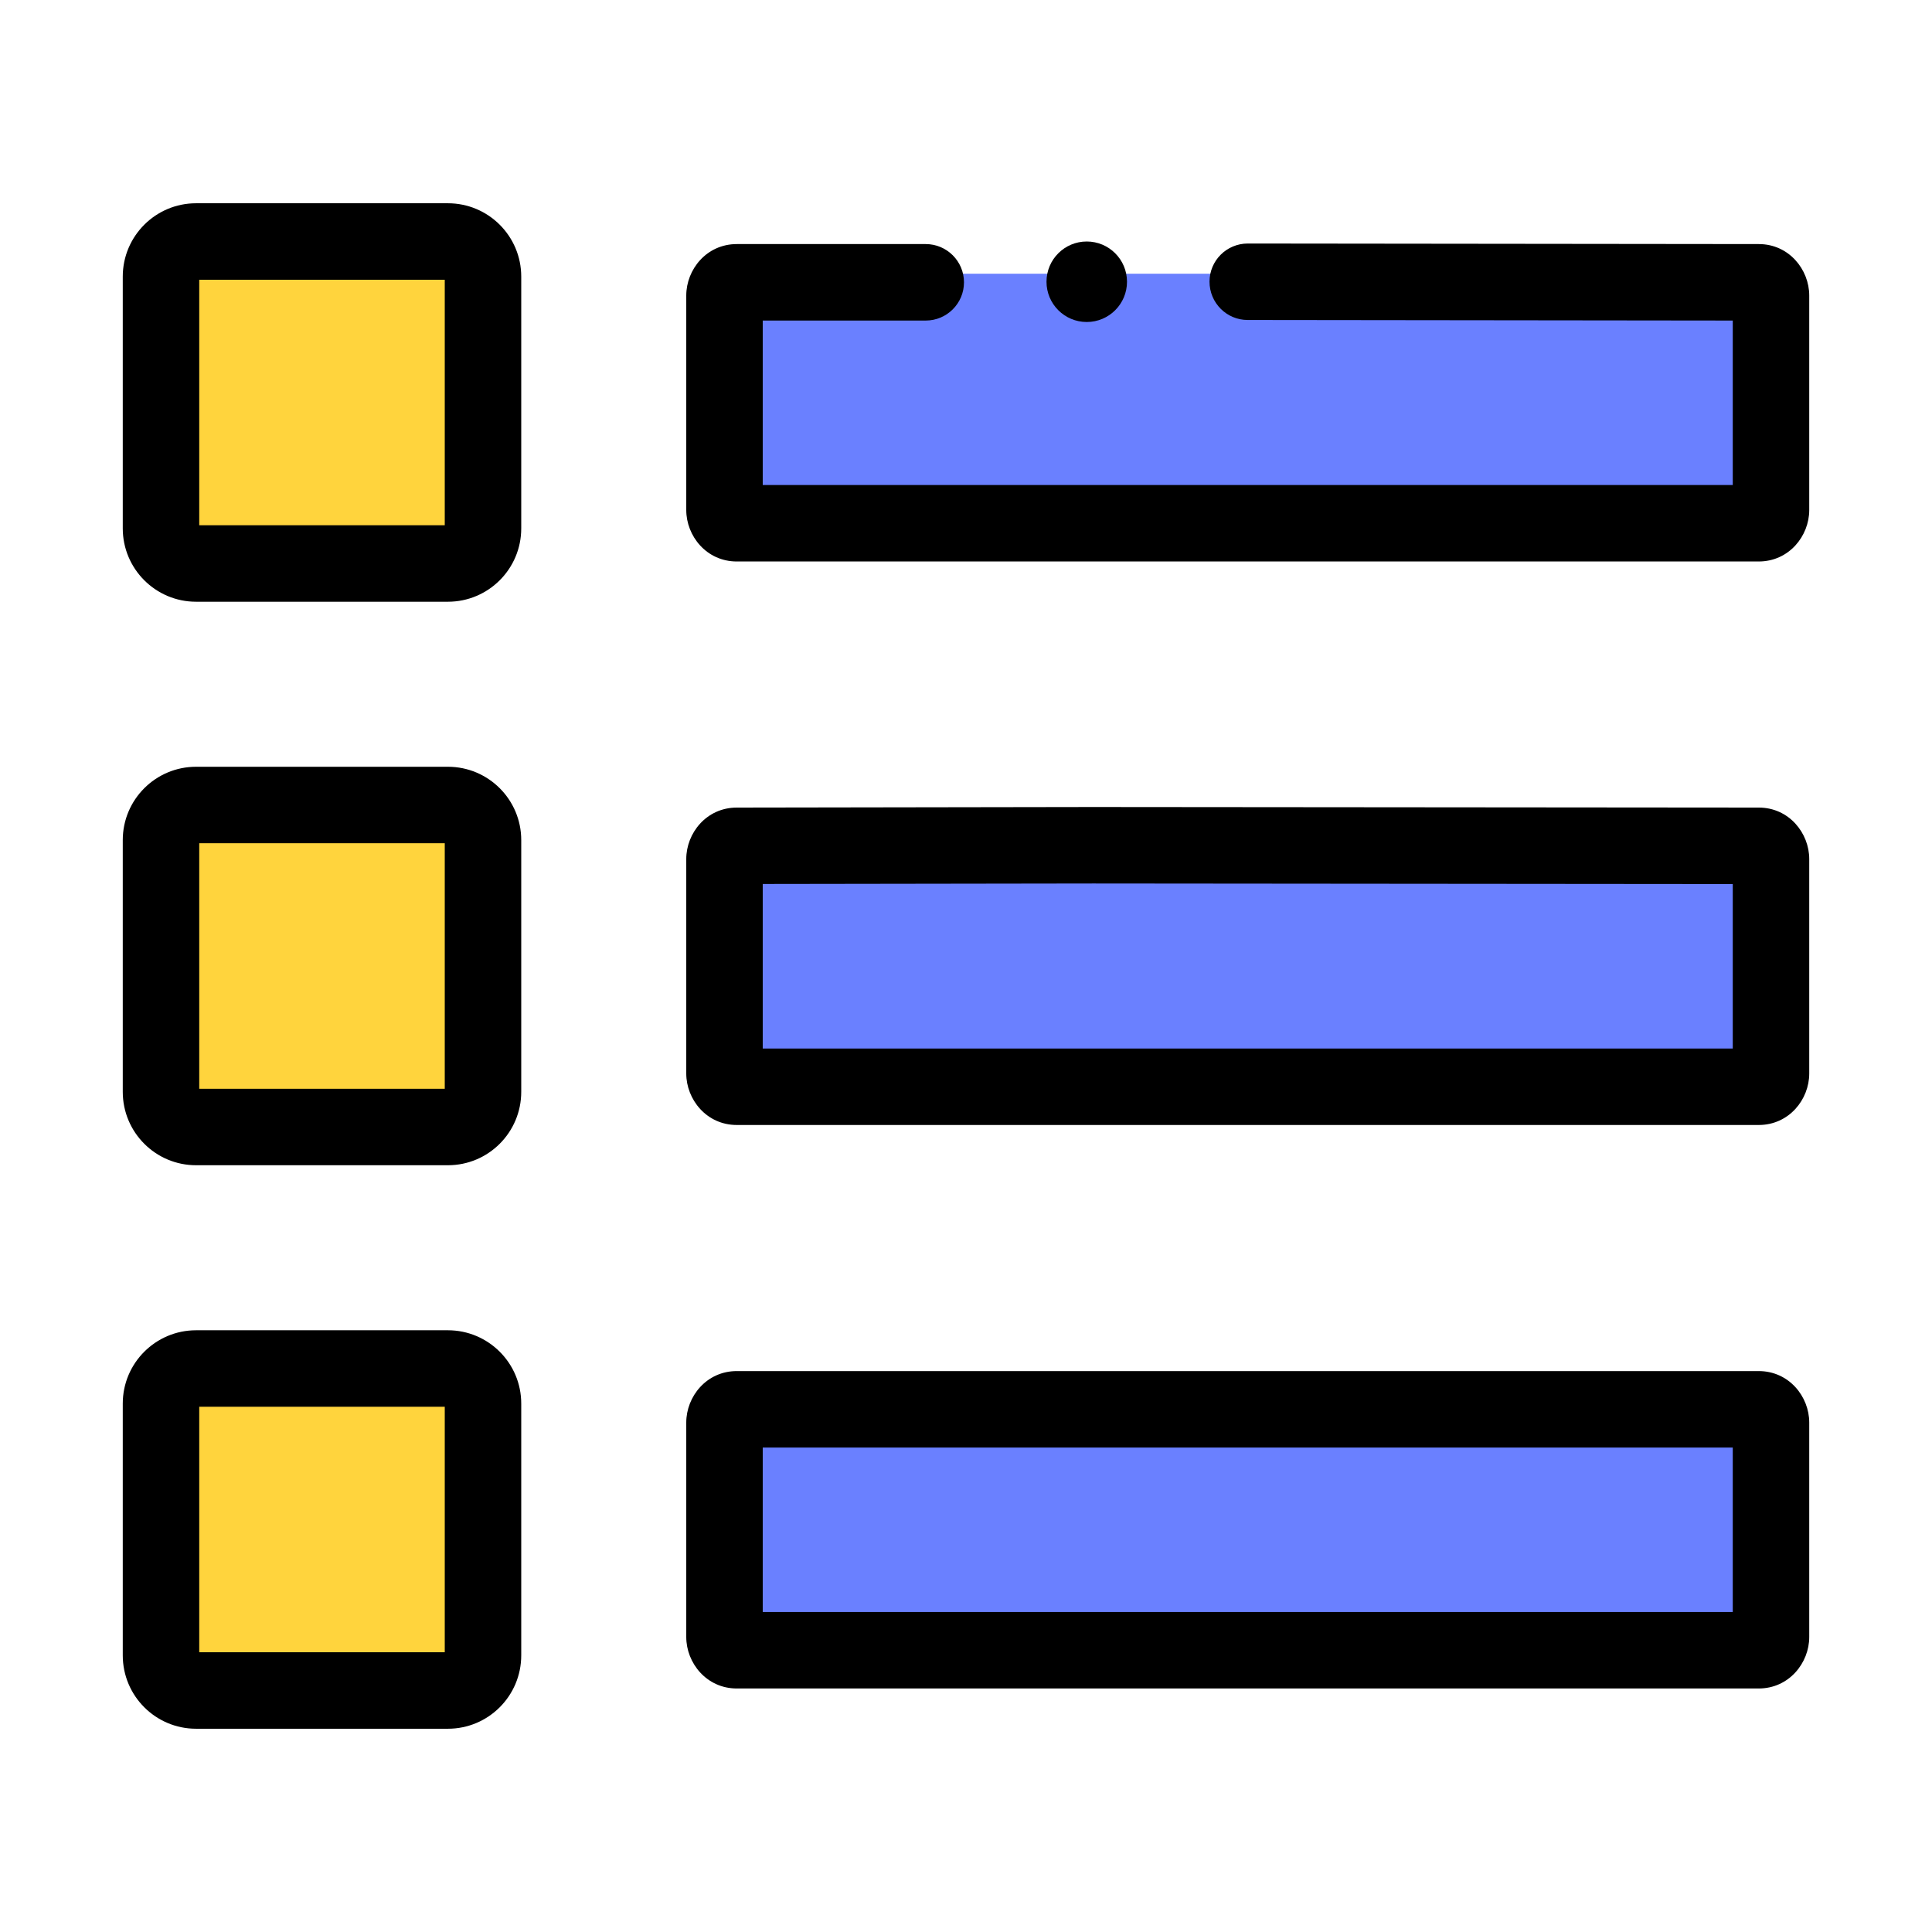
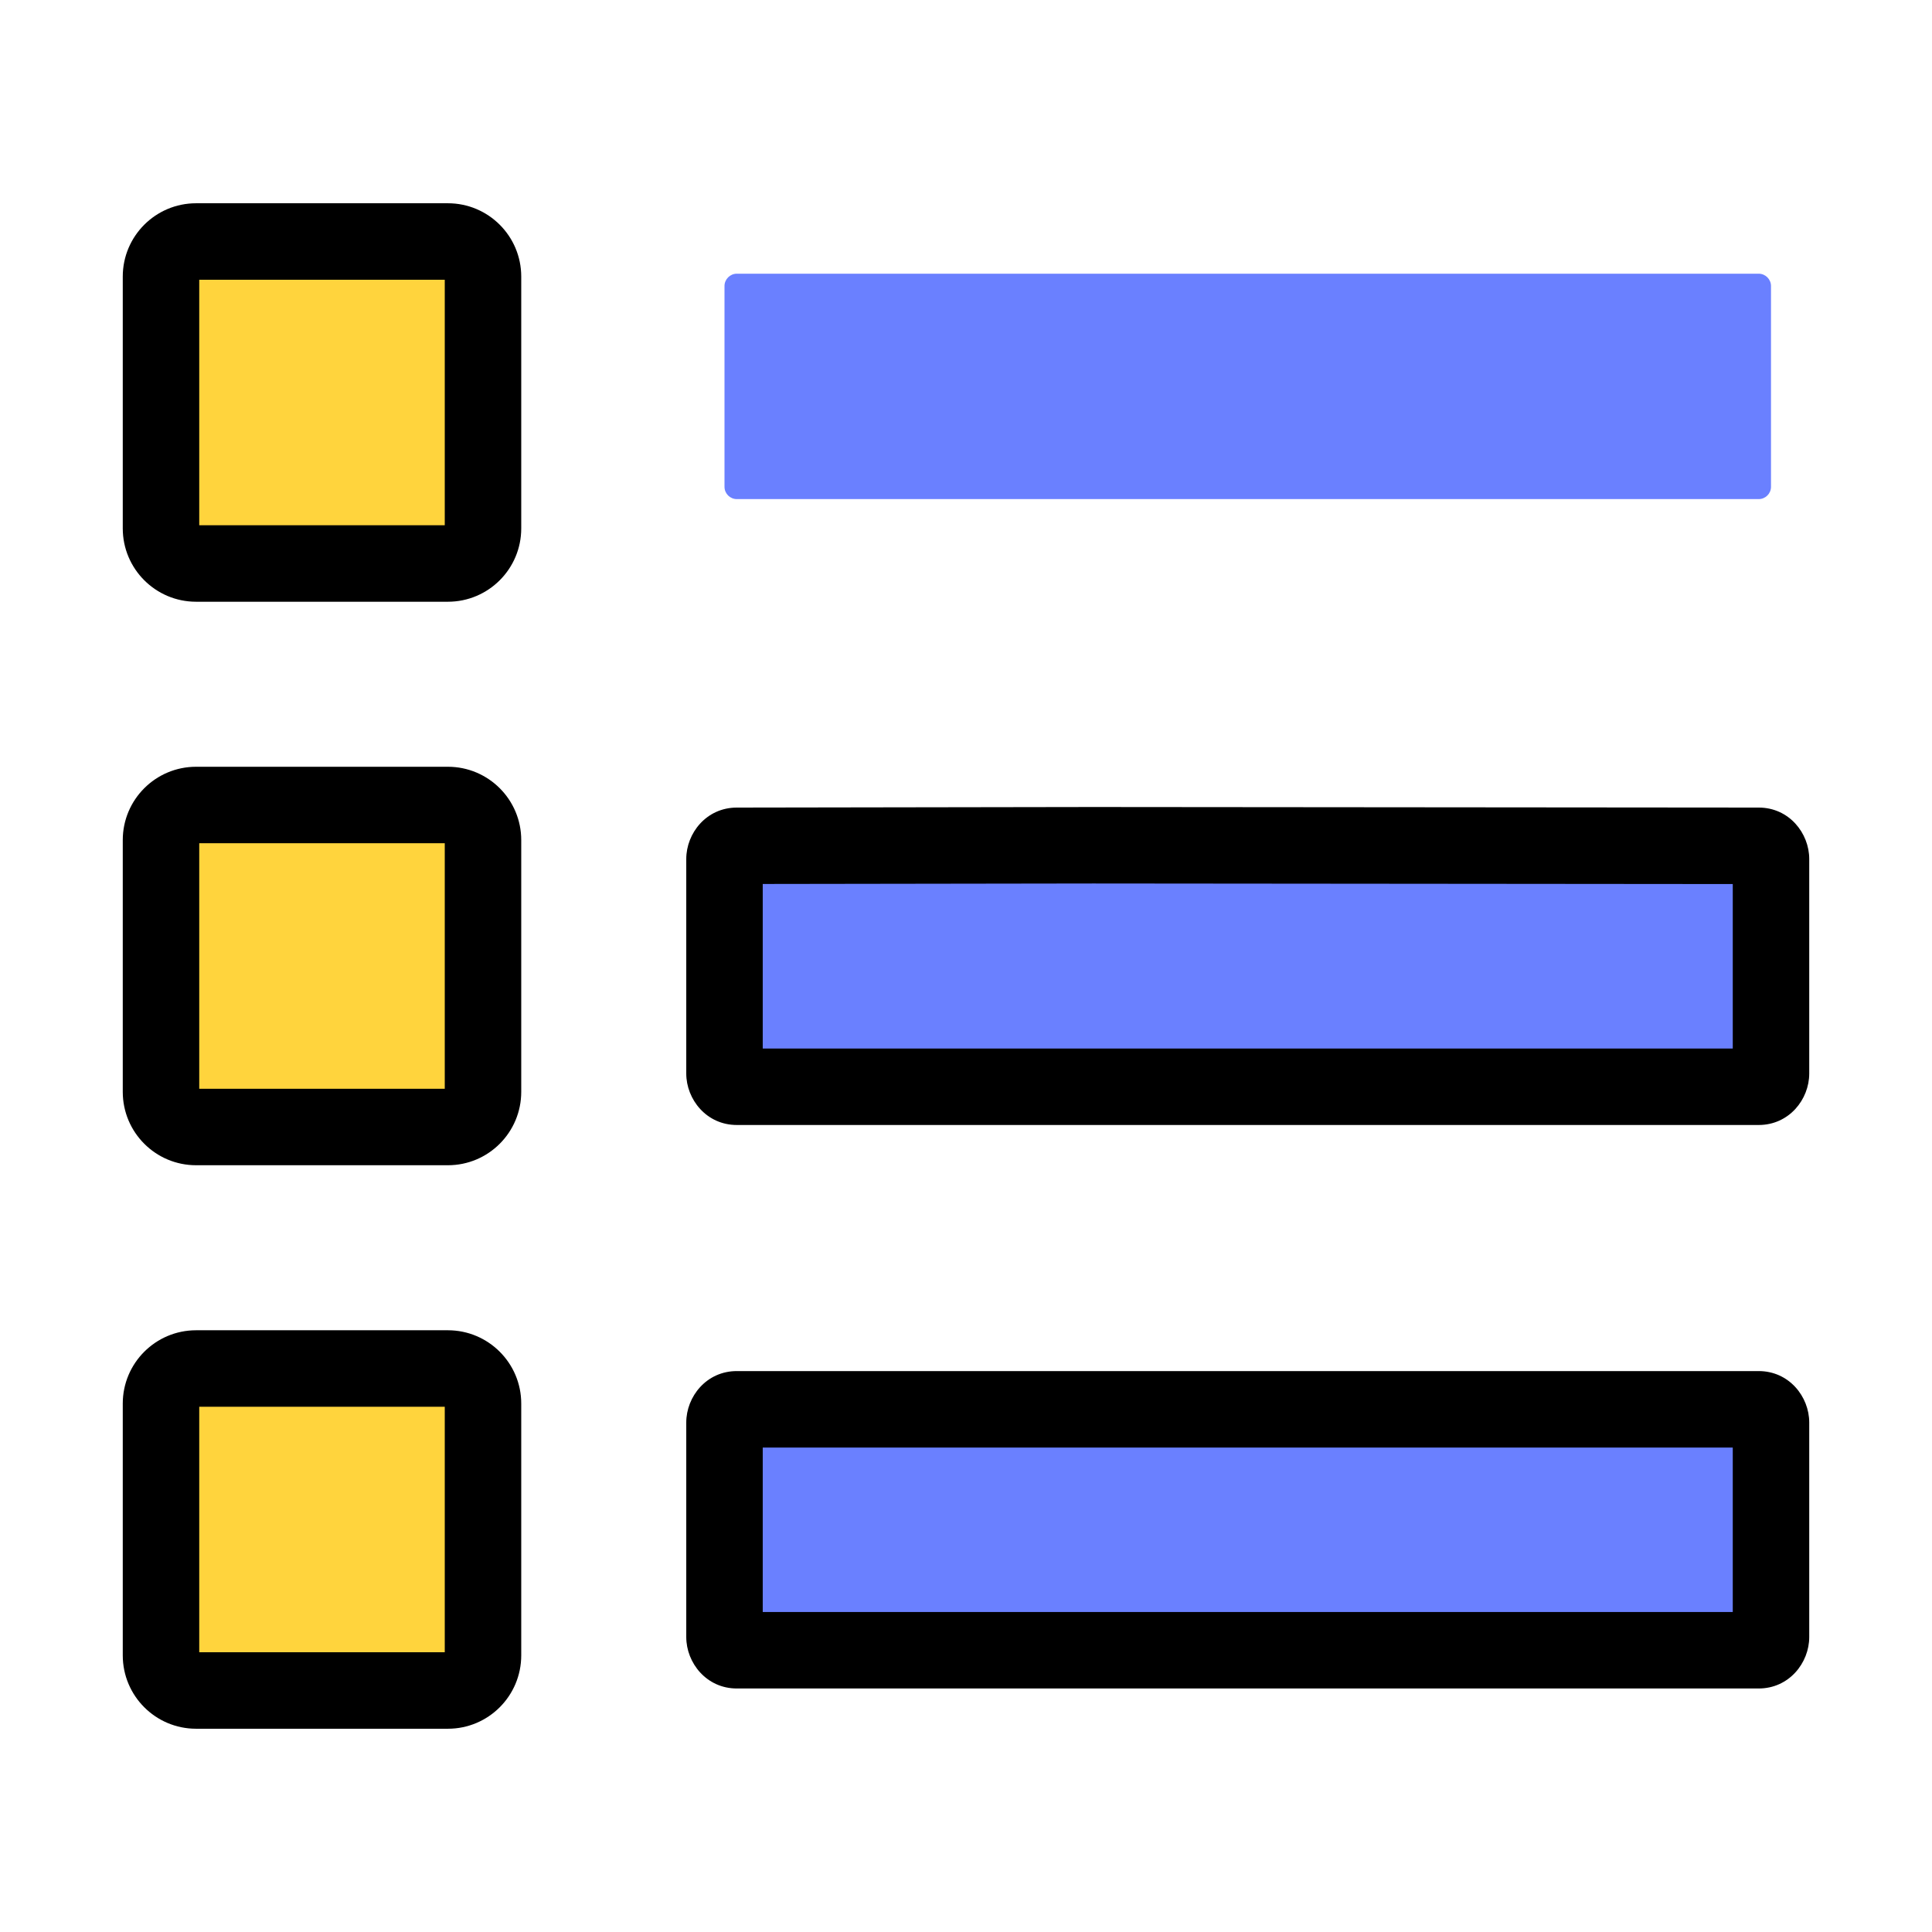
<svg xmlns="http://www.w3.org/2000/svg" width="24" height="24" viewBox="0 0 24 24" fill="none">
  <path d="M21.847 6.2H9.153C9.069 6.2 9 6.132 9 6.047V3.553C9 3.469 9.069 3.4 9.153 3.4H21.847C21.931 3.4 22 3.469 22 3.553V6.047C22 6.132 21.931 6.2 21.847 6.2Z" fill="#6A80FF" />
  <path d="M5.537 6.914H2.433C2.194 6.914 2 6.72 2 6.481V3.377C2 3.138 2.194 2.944 2.433 2.944H5.537C5.776 2.944 5.97 3.138 5.97 3.377V6.481C5.97 6.72 5.776 6.914 5.537 6.914Z" fill="#FFD43D" />
  <path fill-rule="evenodd" clip-rule="evenodd" d="M1.525 6.564C1.525 7.067 1.933 7.475 2.436 7.475H5.564C6.067 7.475 6.475 7.067 6.475 6.564V3.436C6.475 2.933 6.067 2.525 5.564 2.525H2.436C1.933 2.525 1.525 2.933 1.525 3.436V6.564ZM2.475 6.525V3.475H5.525V6.525H2.475Z" fill="black" />
-   <path fill-rule="evenodd" clip-rule="evenodd" d="M8.525 6.336C8.525 6.658 8.776 6.975 9.153 6.975H21.847C22.224 6.975 22.475 6.658 22.475 6.336V3.671C22.475 3.349 22.224 3.032 21.848 3.032C21.848 3.032 21.848 3.032 21.848 3.032C21.847 3.032 21.847 3.032 21.847 3.032L15.501 3.025C15.238 3.025 15.025 3.237 15.025 3.499C15.025 3.762 15.237 3.975 15.499 3.975L21.525 3.982V6.025H9.475V3.982H11.5C11.762 3.982 11.975 3.769 11.975 3.507C11.975 3.245 11.762 3.032 11.5 3.032H9.153C8.776 3.032 8.525 3.349 8.525 3.671V6.336Z" fill="black" />
-   <path d="M21.847 13.2H9.153C9.069 13.2 9 13.127 9 13.036V10.364C9 10.274 9.069 10.2 9.153 10.2H21.847C21.931 10.2 22 10.274 22 10.364V13.036C22 13.127 21.931 13.2 21.847 13.2Z" fill="#6A80FF" />
+   <path d="M21.847 13.2H9.153C9.069 13.2 9 13.127 9 13.036V10.364C9 10.274 9.069 10.2 9.153 10.2H21.847V13.036C22 13.127 21.931 13.2 21.847 13.2Z" fill="#6A80FF" />
  <path d="M5.537 13.914H2.433C2.194 13.914 2 13.72 2 13.481V10.377C2 10.137 2.194 9.943 2.433 9.943H5.537C5.776 9.943 5.97 10.137 5.97 10.377V13.481C5.97 13.72 5.776 13.914 5.537 13.914Z" fill="#FFD43D" />
  <path fill-rule="evenodd" clip-rule="evenodd" d="M1.525 13.563C1.525 14.067 1.933 14.475 2.436 14.475H5.564C6.067 14.475 6.475 14.067 6.475 13.563V10.436C6.475 9.933 6.067 9.525 5.564 9.525H2.436C1.933 9.525 1.525 9.933 1.525 10.436V13.563ZM2.475 13.525V10.475H5.525V13.525H2.475Z" fill="black" />
  <path fill-rule="evenodd" clip-rule="evenodd" d="M8.525 13.336C8.525 13.657 8.776 13.975 9.153 13.975H21.847C22.224 13.975 22.475 13.658 22.475 13.336V10.671C22.475 10.349 22.224 10.032 21.848 10.032C21.847 10.032 21.848 10.032 21.848 10.032L13.582 10.025L13.581 10.025L9.153 10.032C8.776 10.032 8.525 10.349 8.525 10.671V13.336ZM9.475 13.025V10.981L13.582 10.975L21.525 10.982V13.025H9.475Z" fill="black" />
  <path d="M21.847 20.2H9.153C9.069 20.2 9 20.131 9 20.047V17.553C9 17.469 9.069 17.4 9.153 17.4H21.847C21.931 17.4 22 17.469 22 17.553V20.047C22 20.131 21.931 20.2 21.847 20.2Z" fill="#6A80FF" />
  <path d="M5.537 20.914H2.433C2.194 20.914 2 20.72 2 20.481V17.377C2 17.137 2.194 16.944 2.433 16.944H5.537C5.776 16.944 5.97 17.137 5.97 17.377V20.481C5.97 20.72 5.776 20.914 5.537 20.914Z" fill="#FFD43D" />
  <path fill-rule="evenodd" clip-rule="evenodd" d="M1.525 20.563C1.525 21.067 1.933 21.475 2.436 21.475H5.564C6.067 21.475 6.475 21.067 6.475 20.563V17.436C6.475 16.933 6.067 16.525 5.564 16.525H2.436C1.933 16.525 1.525 16.933 1.525 17.436V20.563ZM2.475 20.525V17.475H5.525V20.525H2.475Z" fill="black" />
  <path fill-rule="evenodd" clip-rule="evenodd" d="M8.525 20.336C8.525 20.657 8.776 20.975 9.153 20.975H21.847C22.224 20.975 22.475 20.657 22.475 20.336V17.671C22.475 17.349 22.224 17.032 21.847 17.032H9.153C8.776 17.032 8.525 17.349 8.525 17.671V20.336ZM9.475 20.025V17.982H21.525V20.025H9.475Z" fill="black" />
-   <circle cx="13.5" cy="3.5" r="0.5" fill="black" />
</svg>